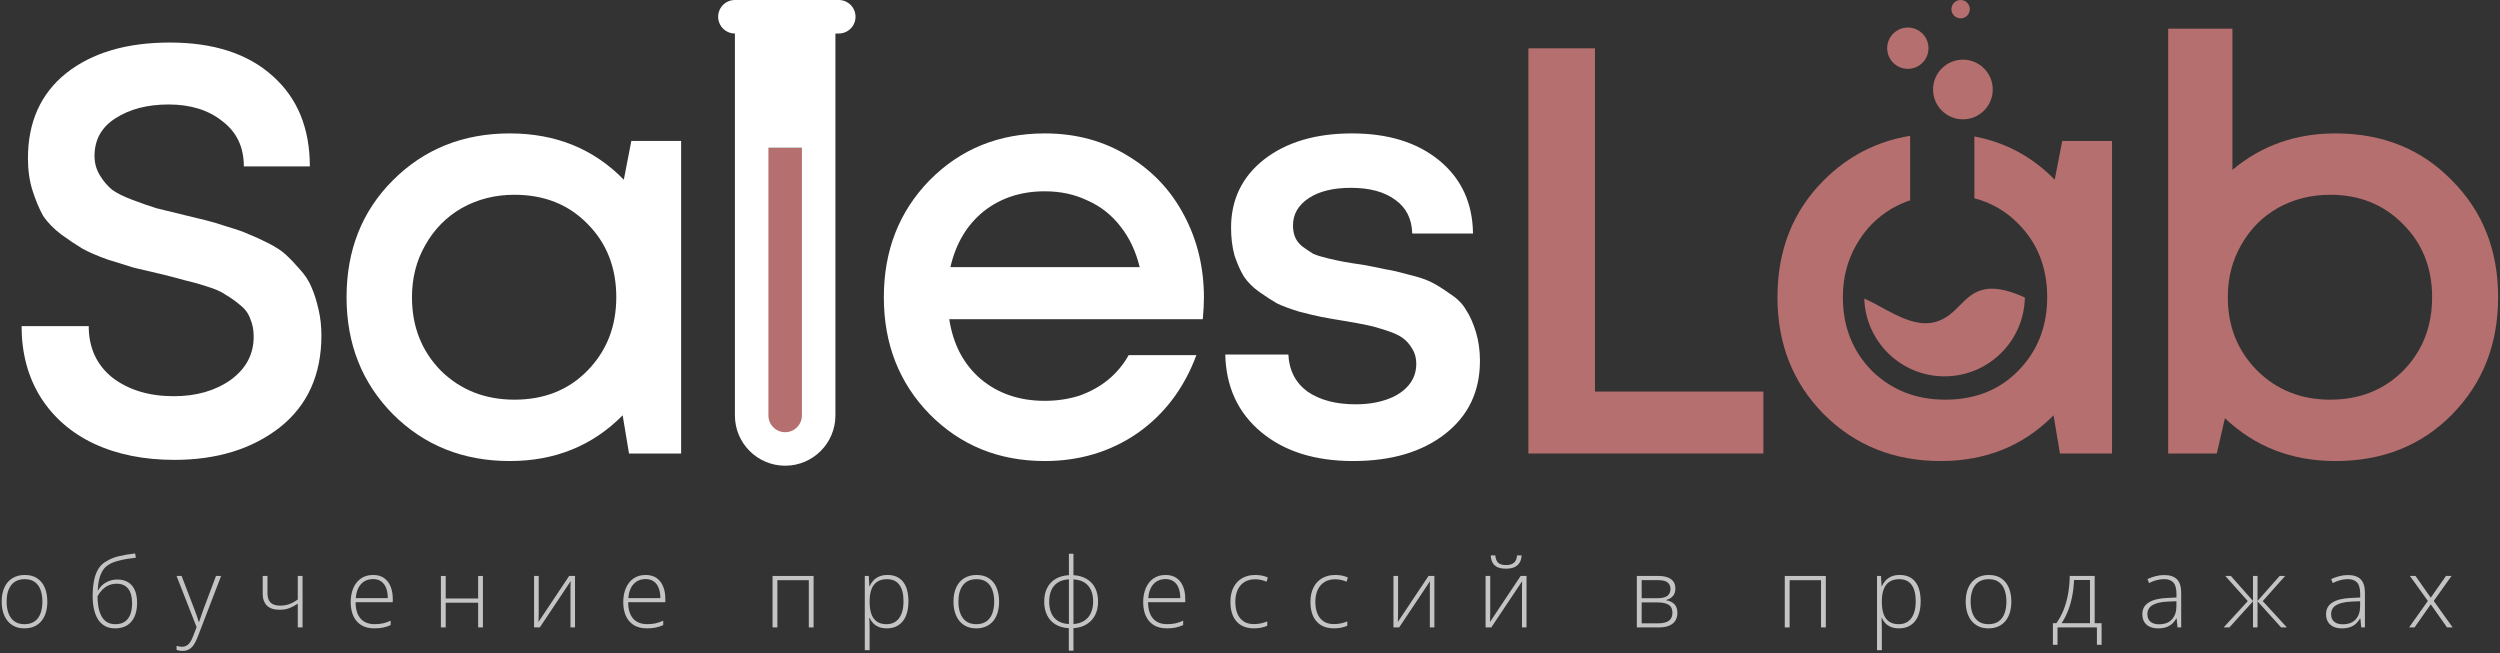
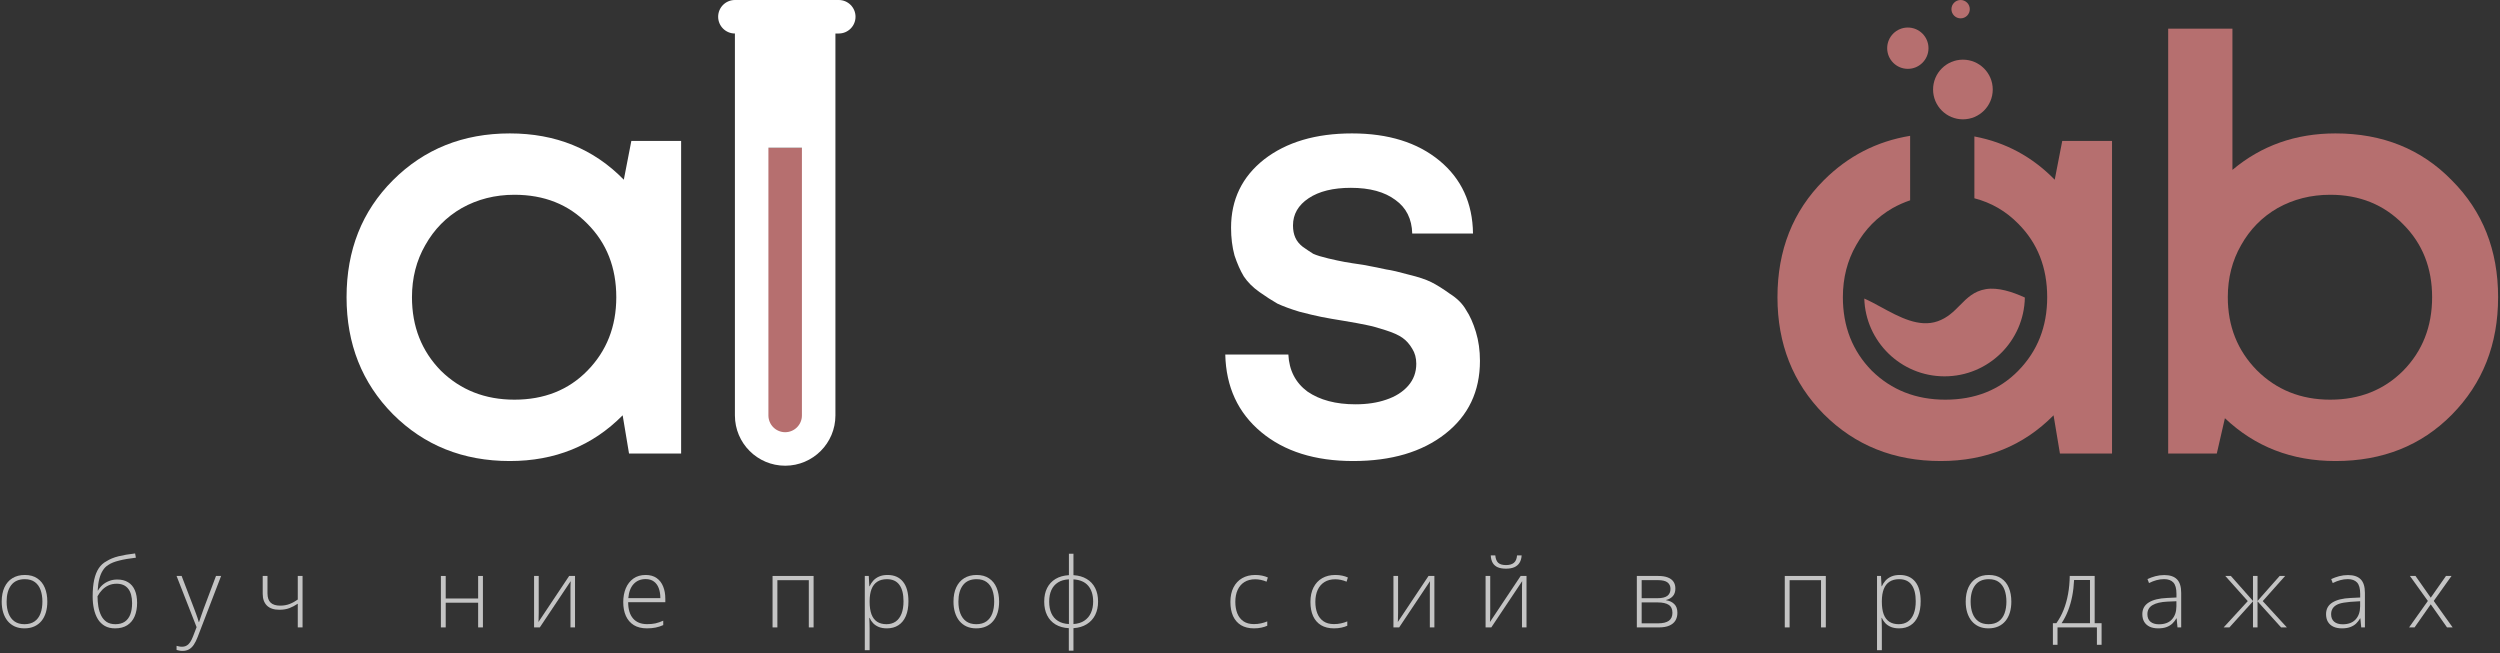
<svg xmlns="http://www.w3.org/2000/svg" width="643" height="168" viewBox="0 0 643 168" fill="none">
  <rect x="0" y="0" width="643" height="168" fill="#333333" stroke="none" />
-   <path d="M44.853 118.279C37.013 118.279 30.115 116.889 24.16 114.11C18.304 111.331 13.739 107.361 10.464 102.2C7.188 96.94 5.551 90.837 5.551 83.889H22.82C22.82 89.447 24.855 93.864 28.924 97.139C33.092 100.315 38.352 101.903 44.705 101.903C50.461 101.903 55.324 100.513 59.294 97.734C63.264 94.856 65.249 91.134 65.249 86.569C65.249 84.882 64.951 83.343 64.356 81.954C63.859 80.564 62.966 79.373 61.676 78.381C60.485 77.388 59.294 76.545 58.103 75.85C57.011 75.056 55.324 74.311 53.041 73.617C50.858 72.922 49.071 72.426 47.682 72.128C46.292 71.731 44.208 71.185 41.429 70.49C38.352 69.796 36.02 69.25 34.432 68.853C32.844 68.357 30.611 67.662 27.733 66.769C24.954 65.776 22.77 64.833 21.183 63.94C19.694 63.047 17.907 61.856 15.823 60.367C13.739 58.779 12.151 57.142 11.059 55.454C10.067 53.668 9.173 51.534 8.379 49.053C7.585 46.572 7.188 43.792 7.188 40.716C7.188 31.386 10.464 24.092 17.014 18.831C23.664 13.571 32.547 10.941 43.662 10.941C54.977 10.941 63.81 13.819 70.162 19.576C76.514 25.233 79.69 32.974 79.69 42.8H62.718C62.718 37.838 60.882 33.967 57.21 31.188C53.637 28.31 49.022 26.871 43.365 26.871C37.906 26.871 33.34 28.062 29.668 30.444C26.095 32.726 24.309 35.952 24.309 40.12C24.309 41.907 24.755 43.544 25.649 45.033C26.542 46.522 27.584 47.763 28.775 48.755C29.966 49.648 31.753 50.541 34.135 51.435C36.516 52.328 38.501 53.023 40.089 53.519C41.777 53.916 44.208 54.511 47.384 55.305C49.865 55.901 51.702 56.347 52.892 56.645C54.183 56.943 56.019 57.489 58.401 58.283C60.783 58.978 62.619 59.623 63.909 60.218C65.199 60.714 66.837 61.459 68.822 62.451C70.807 63.444 72.345 64.436 73.437 65.429C74.529 66.421 75.72 67.662 77.01 69.151C78.4 70.639 79.442 72.227 80.136 73.915C80.831 75.502 81.427 77.388 81.923 79.572C82.419 81.656 82.667 83.889 82.667 86.271C82.667 96.394 79.094 104.285 71.948 109.942C64.802 115.5 55.771 118.279 44.853 118.279Z" fill="white" />
  <path d="M162.381 36.25H175.184V116.641H161.785L160.148 106.816C152.406 114.656 142.729 118.577 131.117 118.577C119.108 118.577 109.084 114.557 101.045 106.518C93.105 98.479 89.135 88.454 89.135 76.445C89.135 64.337 93.105 54.313 101.045 46.373C109.084 38.334 119.108 34.314 131.117 34.314C142.928 34.314 152.704 38.284 160.445 46.224L162.381 36.25ZM113.401 95.352C118.463 100.315 124.765 102.796 132.308 102.796C139.95 102.796 146.203 100.315 151.066 95.352C156.029 90.291 158.51 83.988 158.51 76.445C158.51 68.803 156.029 62.501 151.066 57.538C146.203 52.576 139.95 50.095 132.308 50.095C127.346 50.095 122.83 51.236 118.761 53.519C114.791 55.802 111.664 58.978 109.382 63.047C107.099 67.017 105.958 71.483 105.958 76.445C105.958 83.988 108.439 90.291 113.401 95.352Z" fill="white" />
-   <path d="M309.652 76.594C309.652 78.083 309.553 79.919 309.355 82.103H244.148C245.141 88.554 247.82 93.665 252.187 97.436C256.654 101.208 262.162 103.094 268.712 103.094C271.888 103.094 274.866 102.647 277.645 101.754C280.424 100.761 282.855 99.421 284.939 97.734C287.123 95.948 288.909 93.814 290.299 91.333H307.717C304.541 99.868 299.479 106.567 292.532 111.431C285.585 116.195 277.645 118.577 268.712 118.577C256.902 118.577 247.026 114.557 239.086 106.518C231.246 98.479 227.325 88.454 227.325 76.445C227.325 64.436 231.246 54.412 239.086 46.373C247.026 38.334 256.902 34.314 268.712 34.314C276.751 34.314 283.897 36.25 290.15 40.12C296.403 43.892 301.216 49.003 304.591 55.454C307.965 61.806 309.652 68.853 309.652 76.594ZM268.712 49.202C262.559 49.202 257.299 50.938 252.932 54.412C248.664 57.886 245.835 62.65 244.446 68.704H293.127C292.135 64.635 290.497 61.161 288.215 58.283C285.932 55.305 283.103 53.072 279.729 51.584C276.454 49.996 272.781 49.202 268.712 49.202Z" fill="white" />
  <path d="M348.041 118.577C338.215 118.577 330.325 116.095 324.37 111.133C318.415 106.17 315.338 99.521 315.14 91.184H331.367C331.566 95.253 333.203 98.429 336.28 100.712C339.456 102.895 343.575 103.987 348.636 103.987C351.614 103.987 354.244 103.59 356.527 102.796C358.909 102.002 360.794 100.811 362.184 99.223C363.573 97.635 364.268 95.749 364.268 93.566C364.268 92.077 363.921 90.787 363.226 89.695C362.531 88.504 361.688 87.561 360.695 86.867C359.703 86.172 358.263 85.527 356.378 84.931C354.591 84.336 352.954 83.889 351.465 83.591C350.075 83.294 348.19 82.946 345.808 82.549C343.326 82.152 341.342 81.805 339.853 81.507C338.364 81.209 336.478 80.763 334.196 80.167C331.913 79.472 330.027 78.778 328.538 78.083C327.149 77.289 325.611 76.296 323.923 75.106C322.236 73.915 320.896 72.575 319.904 71.086C319.011 69.597 318.217 67.811 317.522 65.727C316.926 63.543 316.629 61.161 316.629 58.581C316.629 51.335 319.457 45.48 325.114 41.014C330.871 36.547 338.414 34.314 347.743 34.314C357.072 34.314 364.566 36.647 370.223 41.311C375.88 45.976 378.758 52.229 378.858 60.069H363.226C363.127 56.298 361.688 53.42 358.909 51.435C356.13 49.35 352.309 48.308 347.445 48.308C342.88 48.308 339.257 49.202 336.578 50.988C333.898 52.775 332.558 55.107 332.558 57.985C332.558 59.176 332.756 60.218 333.153 61.111C333.55 62.005 334.196 62.799 335.089 63.493C336.081 64.188 336.975 64.784 337.769 65.28C338.662 65.677 339.952 66.074 341.639 66.471C343.326 66.868 344.716 67.166 345.808 67.364C346.899 67.563 348.487 67.811 350.572 68.109C353.251 68.605 355.236 69.002 356.527 69.299C357.916 69.498 359.851 69.945 362.333 70.639C364.814 71.235 366.749 71.88 368.139 72.575C369.528 73.269 371.116 74.262 372.903 75.552C374.788 76.743 376.178 78.133 377.071 79.721C378.064 81.209 378.907 83.095 379.602 85.378C380.297 87.66 380.644 90.142 380.644 92.822C380.644 100.662 377.667 106.915 371.712 111.579C365.757 116.244 357.866 118.577 348.041 118.577Z" fill="white" />
-   <path d="M410.224 100.712H453.547V116.641H393.104V12.43H410.224V100.712Z" fill="#B66F6F" />
  <path d="M600.68 34.314C612.788 34.314 622.763 38.334 630.604 46.373C638.543 54.313 642.513 64.337 642.513 76.445C642.513 88.554 638.543 98.627 630.604 106.667C622.763 114.607 612.788 118.577 600.68 118.577C589.465 118.577 579.987 114.904 572.245 107.56L570.161 116.641H557.656V7.368H574.181V43.693C581.624 37.441 590.457 34.314 600.68 34.314ZM580.433 95.203C585.495 100.265 591.797 102.796 599.34 102.796C606.883 102.796 613.136 100.315 618.098 95.352C623.061 90.291 625.542 83.988 625.542 76.445C625.542 68.903 623.061 62.65 618.098 57.687C613.136 52.626 606.883 50.095 599.34 50.095C594.378 50.095 589.862 51.236 585.793 53.519C581.823 55.802 578.696 58.978 576.414 63.047C574.131 67.017 572.99 71.483 572.99 76.445C572.99 83.889 575.471 90.142 580.433 95.203Z" fill="#B66F6F" />
  <rect x="192.149" y="37.996" width="15.832" height="75.993" fill="#B66F6F" />
  <path d="M12.172 154.736C12.172 155.758 12.046 156.692 11.795 157.536C11.543 158.372 11.17 159.094 10.675 159.703C10.18 160.311 9.563 160.782 8.824 161.115C8.094 161.447 7.242 161.614 6.268 161.614C5.343 161.614 4.519 161.452 3.796 161.127C3.074 160.794 2.461 160.323 1.958 159.715C1.463 159.106 1.086 158.384 0.826 157.548C0.566 156.704 0.437 155.766 0.437 154.736C0.437 153.315 0.672 152.094 1.143 151.071C1.621 150.041 2.303 149.253 3.188 148.71C4.081 148.158 5.148 147.882 6.389 147.882C7.672 147.882 8.739 148.174 9.591 148.758C10.451 149.335 11.097 150.138 11.527 151.169C11.957 152.199 12.172 153.388 12.172 154.736ZM1.703 154.736C1.703 155.896 1.869 156.911 2.202 157.779C2.534 158.648 3.038 159.325 3.711 159.812C4.393 160.299 5.253 160.543 6.292 160.543C7.355 160.543 8.228 160.299 8.909 159.812C9.591 159.325 10.094 158.643 10.419 157.767C10.744 156.89 10.906 155.88 10.906 154.736C10.906 153.624 10.752 152.634 10.443 151.765C10.135 150.897 9.648 150.215 8.983 149.72C8.317 149.217 7.449 148.965 6.377 148.965C4.843 148.965 3.679 149.477 2.883 150.499C2.096 151.522 1.703 152.934 1.703 154.736Z" fill="#C4C4C4" />
  <path d="M23.832 153.421C23.832 151.757 23.962 150.325 24.222 149.124C24.489 147.922 24.883 146.932 25.402 146.153C25.93 145.366 26.583 144.769 27.363 144.364C28.231 143.804 29.274 143.373 30.491 143.073C31.717 142.773 33.137 142.529 34.752 142.343L34.947 143.438C34.103 143.536 33.319 143.645 32.597 143.767C31.883 143.889 31.23 144.027 30.637 144.181C30.045 144.327 29.513 144.493 29.043 144.68C28.58 144.867 28.178 145.078 27.837 145.313C27.302 145.638 26.843 146.096 26.462 146.689C26.08 147.273 25.776 147.995 25.549 148.856C25.321 149.716 25.179 150.722 25.122 151.875H25.22C25.52 151.331 25.91 150.848 26.389 150.426C26.875 150.004 27.436 149.671 28.069 149.428C28.702 149.176 29.395 149.051 30.15 149.051C31.262 149.051 32.196 149.286 32.95 149.757C33.713 150.219 34.289 150.901 34.679 151.802C35.069 152.695 35.263 153.782 35.263 155.064C35.263 156.379 35.052 157.532 34.63 158.522C34.208 159.504 33.575 160.267 32.731 160.81C31.895 161.346 30.848 161.614 29.59 161.614C28.568 161.614 27.691 161.407 26.961 160.993C26.23 160.571 25.634 159.991 25.171 159.252C24.717 158.505 24.38 157.637 24.161 156.647C23.942 155.649 23.832 154.573 23.832 153.421ZM29.688 160.543C30.662 160.543 31.465 160.328 32.098 159.897C32.731 159.459 33.202 158.838 33.51 158.035C33.819 157.223 33.973 156.261 33.973 155.15C33.973 153.502 33.636 152.256 32.962 151.412C32.289 150.56 31.303 150.134 30.004 150.134C29.249 150.134 28.564 150.272 27.947 150.548C27.33 150.824 26.782 151.205 26.303 151.692C25.833 152.171 25.427 152.723 25.086 153.348C25.086 154.249 25.155 155.129 25.293 155.99C25.431 156.842 25.67 157.613 26.011 158.303C26.352 158.992 26.819 159.54 27.411 159.946C28.012 160.344 28.771 160.543 29.688 160.543Z" fill="#C4C4C4" />
  <path d="M45.414 148.137H46.716L49.93 156.537C50.125 157.032 50.295 157.491 50.442 157.913C50.596 158.327 50.73 158.708 50.843 159.057C50.957 159.398 51.05 159.711 51.123 159.995H51.196C51.318 159.621 51.48 159.143 51.683 158.558C51.886 157.966 52.117 157.308 52.377 156.586L55.554 148.137H56.869L50.831 163.854C50.539 164.617 50.218 165.262 49.869 165.789C49.52 166.325 49.111 166.727 48.64 166.995C48.169 167.271 47.601 167.409 46.935 167.409C46.635 167.409 46.363 167.384 46.12 167.336C45.876 167.295 45.641 167.238 45.414 167.165V166.106C45.625 166.171 45.84 166.224 46.059 166.264C46.286 166.313 46.534 166.337 46.802 166.337C47.264 166.337 47.662 166.24 47.995 166.045C48.336 165.858 48.64 165.566 48.908 165.169C49.175 164.771 49.427 164.264 49.662 163.647L50.563 161.297L45.414 148.137Z" fill="#C4C4C4" />
  <path d="M68.797 148.137V152.581C68.797 153.693 69.073 154.504 69.625 155.016C70.177 155.519 70.984 155.77 72.048 155.77C72.957 155.77 73.772 155.628 74.495 155.344C75.225 155.06 75.923 154.679 76.588 154.2V148.137H77.818V161.37H76.588V155.271C75.866 155.758 75.14 156.14 74.409 156.416C73.687 156.692 72.835 156.83 71.853 156.83C70.449 156.83 69.382 156.472 68.651 155.758C67.929 155.036 67.568 154.026 67.568 152.727V148.137H68.797Z" fill="#C4C4C4" />
-   <path d="M95.967 147.882C97.095 147.882 98.032 148.146 98.779 148.673C99.534 149.201 100.094 149.923 100.459 150.84C100.832 151.757 101.019 152.808 101.019 153.993V154.882H91.462C91.462 156.7 91.88 158.096 92.716 159.07C93.56 160.043 94.766 160.53 96.332 160.53C97.151 160.53 97.862 160.465 98.462 160.336C99.071 160.198 99.745 159.966 100.483 159.642V160.774C99.834 161.066 99.185 161.277 98.535 161.407C97.886 161.545 97.139 161.614 96.295 161.614C94.956 161.614 93.832 161.338 92.923 160.786C92.022 160.226 91.341 159.439 90.878 158.424C90.424 157.41 90.196 156.225 90.196 154.87C90.196 153.547 90.415 152.358 90.854 151.303C91.3 150.248 91.949 149.416 92.801 148.807C93.662 148.19 94.717 147.882 95.967 147.882ZM95.954 148.941C94.688 148.941 93.662 149.363 92.874 150.207C92.095 151.043 91.637 152.252 91.499 153.835H99.74C99.74 152.869 99.603 152.017 99.327 151.278C99.051 150.54 98.633 149.968 98.073 149.562C97.521 149.148 96.815 148.941 95.954 148.941Z" fill="#C4C4C4" />
  <path d="M114.639 148.137V153.932H122.978V148.137H124.207V161.37H122.978V155.016H114.639V161.37H113.397V148.137H114.639Z" fill="#C4C4C4" />
  <path d="M138.558 148.137V157.645C138.558 157.832 138.554 158.023 138.546 158.217C138.546 158.412 138.542 158.611 138.533 158.814C138.533 159.017 138.529 159.216 138.521 159.41C138.513 159.605 138.501 159.796 138.485 159.983L146.386 148.137H147.895V161.37H146.726V151.777C146.726 151.534 146.726 151.282 146.726 151.023C146.735 150.755 146.743 150.491 146.751 150.231C146.759 149.964 146.767 149.712 146.775 149.477L138.838 161.37H137.365V148.137H138.558Z" fill="#C4C4C4" />
  <path d="M166.068 147.882C167.196 147.882 168.134 148.146 168.88 148.673C169.635 149.201 170.195 149.923 170.56 150.84C170.934 151.757 171.12 152.808 171.12 153.993V154.882H161.564C161.564 156.7 161.982 158.096 162.818 159.07C163.662 160.043 164.867 160.53 166.433 160.53C167.253 160.53 167.963 160.465 168.564 160.336C169.172 160.198 169.846 159.966 170.585 159.642V160.774C169.935 161.066 169.286 161.277 168.637 161.407C167.988 161.545 167.241 161.614 166.397 161.614C165.058 161.614 163.934 161.338 163.025 160.786C162.124 160.226 161.442 159.439 160.98 158.424C160.525 157.41 160.298 156.225 160.298 154.87C160.298 153.547 160.517 152.358 160.955 151.303C161.402 150.248 162.051 149.416 162.903 148.807C163.763 148.19 164.818 147.882 166.068 147.882ZM166.056 148.941C164.79 148.941 163.763 149.363 162.976 150.207C162.197 151.043 161.738 152.252 161.6 153.835H169.842C169.842 152.869 169.704 152.017 169.428 151.278C169.152 150.54 168.734 149.968 168.174 149.562C167.622 149.148 166.916 148.941 166.056 148.941Z" fill="#C4C4C4" />
  <path d="M209.256 148.137V161.37H208.026V149.221H199.943V161.37H198.701V148.137H209.256Z" fill="#C4C4C4" />
  <path d="M228.281 147.882C229.985 147.882 231.304 148.454 232.238 149.598C233.179 150.743 233.65 152.431 233.65 154.663C233.65 156.156 233.427 157.422 232.98 158.461C232.534 159.492 231.897 160.275 231.069 160.81C230.249 161.346 229.263 161.614 228.111 161.614C227.315 161.614 226.621 161.496 226.029 161.261C225.445 161.017 224.958 160.693 224.568 160.287C224.178 159.873 223.878 159.419 223.667 158.923H223.582C223.606 159.386 223.627 159.869 223.643 160.372C223.659 160.875 223.667 161.35 223.667 161.796V167.226H222.425V148.137H223.448L223.594 150.779H223.667C223.886 150.276 224.195 149.801 224.592 149.355C224.99 148.909 225.493 148.551 226.102 148.284C226.711 148.016 227.437 147.882 228.281 147.882ZM228.123 148.965C227.125 148.965 226.293 149.184 225.627 149.623C224.97 150.053 224.479 150.686 224.154 151.522C223.838 152.35 223.675 153.364 223.667 154.565V154.772C223.667 156.063 223.825 157.138 224.142 157.998C224.467 158.85 224.949 159.488 225.591 159.91C226.24 160.332 227.043 160.543 228.001 160.543C228.942 160.543 229.738 160.311 230.387 159.849C231.036 159.386 231.531 158.717 231.872 157.84C232.213 156.963 232.384 155.9 232.384 154.65C232.384 152.792 232.027 151.38 231.312 150.414C230.606 149.448 229.543 148.965 228.123 148.965Z" fill="#C4C4C4" />
  <path d="M256.972 154.736C256.972 155.758 256.846 156.692 256.595 157.536C256.343 158.372 255.97 159.094 255.475 159.703C254.98 160.311 254.363 160.782 253.624 161.115C252.894 161.447 252.042 161.614 251.068 161.614C250.143 161.614 249.319 161.452 248.597 161.127C247.874 160.794 247.262 160.323 246.758 159.715C246.263 159.106 245.886 158.384 245.626 157.548C245.367 156.704 245.237 155.766 245.237 154.736C245.237 153.315 245.472 152.094 245.943 151.071C246.422 150.041 247.103 149.253 247.988 148.71C248.881 148.158 249.948 147.882 251.19 147.882C252.472 147.882 253.539 148.174 254.391 148.758C255.252 149.335 255.897 150.138 256.327 151.169C256.757 152.199 256.972 153.388 256.972 154.736ZM246.503 154.736C246.503 155.896 246.669 156.911 247.002 157.779C247.335 158.648 247.838 159.325 248.511 159.812C249.193 160.299 250.053 160.543 251.092 160.543C252.155 160.543 253.028 160.299 253.71 159.812C254.391 159.325 254.895 158.643 255.219 157.767C255.544 156.89 255.706 155.88 255.706 154.736C255.706 153.624 255.552 152.634 255.244 151.765C254.935 150.897 254.448 150.215 253.783 149.72C253.117 149.217 252.249 148.965 251.178 148.965C249.644 148.965 248.479 149.477 247.684 150.499C246.896 151.522 246.503 152.934 246.503 154.736Z" fill="#C4C4C4" />
  <path d="M276.095 142.428V147.931C277.418 148.012 278.55 148.336 279.491 148.904C280.441 149.464 281.167 150.24 281.67 151.23C282.174 152.212 282.425 153.38 282.425 154.736C282.425 156.026 282.178 157.17 281.683 158.169C281.187 159.159 280.465 159.95 279.516 160.543C278.574 161.135 277.434 161.476 276.095 161.565V167.36H274.902V161.565C273.579 161.5 272.443 161.184 271.493 160.616C270.552 160.048 269.829 159.264 269.326 158.266C268.823 157.268 268.571 156.091 268.571 154.736C268.571 153.388 268.819 152.224 269.314 151.242C269.817 150.252 270.539 149.473 271.481 148.904C272.43 148.336 273.579 148.012 274.926 147.931V142.428H276.095ZM274.926 149.002C273.806 149.059 272.869 149.326 272.114 149.805C271.359 150.284 270.791 150.942 270.41 151.777C270.036 152.613 269.85 153.599 269.85 154.736C269.85 155.904 270.04 156.911 270.422 157.755C270.803 158.591 271.371 159.244 272.126 159.715C272.881 160.185 273.814 160.449 274.926 160.506V149.002ZM276.095 149.014V160.506C277.199 160.433 278.124 160.149 278.87 159.654C279.625 159.159 280.193 158.493 280.575 157.657C280.964 156.813 281.159 155.839 281.159 154.736C281.159 153.007 280.733 151.648 279.881 150.657C279.037 149.667 277.775 149.12 276.095 149.014Z" fill="#C4C4C4" />
-   <path d="M299.795 147.882C300.923 147.882 301.86 148.146 302.607 148.673C303.362 149.201 303.922 149.923 304.287 150.84C304.66 151.757 304.847 152.808 304.847 153.993V154.882H295.29C295.29 156.7 295.708 158.096 296.544 159.07C297.388 160.043 298.594 160.53 300.16 160.53C300.98 160.53 301.69 160.465 302.29 160.336C302.899 160.198 303.573 159.966 304.311 159.642V160.774C303.662 161.066 303.013 161.277 302.363 161.407C301.714 161.545 300.967 161.614 300.123 161.614C298.784 161.614 297.66 161.338 296.751 160.786C295.85 160.226 295.169 159.439 294.706 158.424C294.252 157.41 294.024 156.225 294.024 154.87C294.024 153.547 294.243 152.358 294.682 151.303C295.128 150.248 295.777 149.416 296.63 148.807C297.49 148.19 298.545 147.882 299.795 147.882ZM299.783 148.941C298.516 148.941 297.49 149.363 296.703 150.207C295.923 151.043 295.465 152.252 295.327 153.835H303.569C303.569 152.869 303.431 152.017 303.155 151.278C302.879 150.54 302.461 149.968 301.901 149.562C301.349 149.148 300.643 148.941 299.783 148.941Z" fill="#C4C4C4" />
  <path d="M322.521 161.614C321.206 161.614 320.094 161.342 319.185 160.798C318.284 160.246 317.603 159.463 317.14 158.449C316.685 157.426 316.458 156.217 316.458 154.821C316.458 153.368 316.722 152.126 317.249 151.096C317.777 150.057 318.52 149.262 319.477 148.71C320.435 148.158 321.559 147.882 322.849 147.882C323.482 147.882 324.071 147.939 324.615 148.052C325.158 148.166 325.649 148.324 326.088 148.527L325.759 149.611C325.304 149.408 324.822 149.253 324.31 149.148C323.799 149.042 323.308 148.99 322.837 148.99C321.75 148.99 320.825 149.229 320.062 149.708C319.307 150.179 318.727 150.852 318.321 151.729C317.923 152.597 317.724 153.624 317.724 154.809C317.724 155.921 317.895 156.907 318.236 157.767C318.576 158.619 319.1 159.293 319.806 159.788C320.512 160.275 321.417 160.518 322.521 160.518C323.162 160.518 323.771 160.453 324.347 160.323C324.931 160.194 325.463 160.027 325.942 159.824V160.944C325.511 161.139 325.012 161.297 324.444 161.419C323.884 161.549 323.243 161.614 322.521 161.614Z" fill="#C4C4C4" />
  <path d="M343.104 161.614C341.789 161.614 340.678 161.342 339.769 160.798C338.868 160.246 338.186 159.463 337.723 158.449C337.269 157.426 337.042 156.217 337.042 154.821C337.042 153.368 337.305 152.126 337.833 151.096C338.36 150.057 339.103 149.262 340.061 148.71C341.018 148.158 342.142 147.882 343.433 147.882C344.066 147.882 344.654 147.939 345.198 148.052C345.742 148.166 346.233 148.324 346.671 148.527L346.342 149.611C345.888 149.408 345.405 149.253 344.894 149.148C344.382 149.042 343.891 148.99 343.421 148.99C342.333 148.99 341.408 149.229 340.645 149.708C339.89 150.179 339.31 150.852 338.904 151.729C338.507 152.597 338.308 153.624 338.308 154.809C338.308 155.921 338.478 156.907 338.819 157.767C339.16 158.619 339.683 159.293 340.389 159.788C341.095 160.275 342 160.518 343.104 160.518C343.745 160.518 344.354 160.453 344.93 160.323C345.515 160.194 346.046 160.027 346.525 159.824V160.944C346.095 161.139 345.596 161.297 345.028 161.419C344.468 161.549 343.826 161.614 343.104 161.614Z" fill="#C4C4C4" />
  <path d="M359.585 148.137V157.645C359.585 157.832 359.581 158.023 359.573 158.217C359.573 158.412 359.569 158.611 359.561 158.814C359.561 159.017 359.557 159.216 359.549 159.41C359.54 159.605 359.528 159.796 359.512 159.983L367.413 148.137H368.922V161.37H367.754V151.777C367.754 151.534 367.754 151.282 367.754 151.023C367.762 150.755 367.77 150.491 367.778 150.231C367.786 149.964 367.794 149.712 367.802 149.477L359.865 161.37H358.392V148.137H359.585Z" fill="#C4C4C4" />
  <path d="M383.285 148.137V157.645C383.285 157.832 383.281 158.023 383.273 158.217C383.273 158.412 383.269 158.611 383.261 158.814C383.261 159.017 383.257 159.216 383.248 159.41C383.24 159.605 383.228 159.796 383.212 159.983L391.113 148.137H392.622V161.37H391.454V151.777C391.454 151.534 391.454 151.282 391.454 151.023C391.462 150.755 391.47 150.491 391.478 150.231C391.486 149.964 391.494 149.712 391.502 149.477L383.565 161.37H382.092V148.137H383.285ZM391.368 142.842C391.32 143.621 391.133 144.262 390.808 144.765C390.492 145.269 390.041 145.646 389.457 145.898C388.873 146.141 388.167 146.263 387.339 146.263C386.503 146.263 385.801 146.145 385.233 145.91C384.673 145.666 384.239 145.293 383.93 144.79C383.63 144.278 383.459 143.629 383.419 142.842H384.588C384.669 143.735 384.924 144.376 385.354 144.765C385.793 145.147 386.458 145.338 387.351 145.338C388.219 145.338 388.889 145.147 389.36 144.765C389.839 144.384 390.114 143.743 390.188 142.842H391.368Z" fill="#C4C4C4" />
  <path d="M430.904 151.364C430.904 152.199 430.685 152.857 430.247 153.336C429.816 153.815 429.244 154.139 428.53 154.31V154.383C429.398 154.512 430.096 154.841 430.624 155.369C431.16 155.888 431.427 156.635 431.427 157.609C431.427 158.38 431.257 159.045 430.916 159.605C430.575 160.165 430.052 160.599 429.346 160.908C428.648 161.216 427.751 161.37 426.655 161.37H420.994V148.137H426.509C427.483 148.137 428.295 148.263 428.944 148.515C429.593 148.758 430.08 149.12 430.405 149.598C430.738 150.069 430.904 150.657 430.904 151.364ZM430.149 157.609C430.149 156.659 429.829 155.977 429.187 155.564C428.546 155.15 427.605 154.943 426.363 154.943H422.236V160.323H426.436C427.678 160.323 428.607 160.104 429.224 159.666C429.841 159.22 430.149 158.534 430.149 157.609ZM429.65 151.461C429.65 150.763 429.402 150.215 428.907 149.817C428.412 149.412 427.572 149.209 426.387 149.209H422.236V153.859H426.266C427.434 153.859 428.291 153.66 428.834 153.263C429.378 152.857 429.65 152.256 429.65 151.461Z" fill="#C4C4C4" />
  <path d="M469.6 148.137V161.37H468.37V149.221H460.287V161.37H459.045V148.137H469.6Z" fill="#C4C4C4" />
  <path d="M488.625 147.882C490.329 147.882 491.648 148.454 492.581 149.598C493.523 150.743 493.993 152.431 493.993 154.663C493.993 156.156 493.77 157.422 493.324 158.461C492.877 159.492 492.24 160.275 491.413 160.81C490.593 161.346 489.607 161.614 488.454 161.614C487.659 161.614 486.965 161.496 486.373 161.261C485.788 161.017 485.301 160.693 484.912 160.287C484.522 159.873 484.222 159.419 484.011 158.923H483.926C483.95 159.386 483.97 159.869 483.986 160.372C484.003 160.875 484.011 161.35 484.011 161.796V167.226H482.769V148.137H483.792L483.938 150.779H484.011C484.23 150.276 484.538 149.801 484.936 149.355C485.334 148.909 485.837 148.551 486.446 148.284C487.054 148.016 487.781 147.882 488.625 147.882ZM488.466 148.965C487.468 148.965 486.636 149.184 485.971 149.623C485.313 150.053 484.822 150.686 484.498 151.522C484.181 152.35 484.019 153.364 484.011 154.565V154.772C484.011 156.063 484.169 157.138 484.486 157.998C484.81 158.85 485.293 159.488 485.934 159.91C486.584 160.332 487.387 160.543 488.345 160.543C489.286 160.543 490.082 160.311 490.731 159.849C491.38 159.386 491.875 158.717 492.216 157.84C492.557 156.963 492.727 155.9 492.727 154.65C492.727 152.792 492.37 151.38 491.656 150.414C490.95 149.448 489.887 148.965 488.466 148.965Z" fill="#C4C4C4" />
  <path d="M517.316 154.736C517.316 155.758 517.19 156.692 516.938 157.536C516.687 158.372 516.314 159.094 515.818 159.703C515.323 160.311 514.707 160.782 513.968 161.115C513.238 161.447 512.385 161.614 511.412 161.614C510.486 161.614 509.663 161.452 508.94 161.127C508.218 160.794 507.605 160.323 507.102 159.715C506.607 159.106 506.23 158.384 505.97 157.548C505.71 156.704 505.58 155.766 505.58 154.736C505.58 153.315 505.816 152.094 506.286 151.071C506.765 150.041 507.447 149.253 508.332 148.71C509.224 148.158 510.292 147.882 511.533 147.882C512.816 147.882 513.883 148.174 514.735 148.758C515.595 149.335 516.241 150.138 516.671 151.169C517.101 152.199 517.316 153.388 517.316 154.736ZM506.846 154.736C506.846 155.896 507.013 156.911 507.346 157.779C507.678 158.648 508.181 159.325 508.855 159.812C509.537 160.299 510.397 160.543 511.436 160.543C512.499 160.543 513.372 160.299 514.053 159.812C514.735 159.325 515.238 158.643 515.563 157.767C515.888 156.89 516.05 155.88 516.05 154.736C516.05 153.624 515.896 152.634 515.587 151.765C515.279 150.897 514.792 150.215 514.126 149.72C513.461 149.217 512.592 148.965 511.521 148.965C509.987 148.965 508.823 149.477 508.027 150.499C507.24 151.522 506.846 152.934 506.846 154.736Z" fill="#C4C4C4" />
  <path d="M538.751 148.137V160.287H540.529V165.85H539.324V161.37H529.195V165.85H528.002V160.287H528.891C529.637 159.256 530.262 158.108 530.765 156.842C531.269 155.576 531.65 154.212 531.91 152.751C532.178 151.282 532.32 149.744 532.336 148.137H538.751ZM537.546 149.172H533.456C533.391 150.625 533.229 152.017 532.969 153.348C532.709 154.671 532.352 155.917 531.898 157.085C531.443 158.246 530.891 159.313 530.242 160.287H537.546V149.172Z" fill="#C4C4C4" />
  <path d="M556.657 147.906C558.109 147.906 559.197 148.271 559.919 149.002C560.642 149.732 561.003 150.897 561.003 152.496V161.37H560.053L559.834 159.057H559.761C559.477 159.552 559.132 159.995 558.726 160.384C558.32 160.766 557.821 161.066 557.229 161.285C556.645 161.504 555.93 161.614 555.086 161.614C554.234 161.614 553.504 161.472 552.895 161.188C552.294 160.904 551.828 160.49 551.495 159.946C551.17 159.402 551.008 158.741 551.008 157.962C551.008 156.647 551.552 155.649 552.639 154.967C553.727 154.277 555.289 153.888 557.326 153.798L559.785 153.677V152.715C559.785 151.359 559.518 150.394 558.982 149.817C558.446 149.241 557.655 148.953 556.608 148.953C555.926 148.953 555.269 149.042 554.636 149.221C554.011 149.391 553.374 149.639 552.725 149.964L552.335 148.941C552.968 148.641 553.646 148.393 554.368 148.198C555.098 148.004 555.861 147.906 556.657 147.906ZM559.773 154.638L557.46 154.736C555.78 154.817 554.502 155.117 553.625 155.637C552.749 156.156 552.311 156.935 552.311 157.974C552.311 158.81 552.57 159.451 553.09 159.897C553.617 160.344 554.348 160.567 555.281 160.567C556.734 160.567 557.842 160.153 558.604 159.325C559.375 158.497 559.765 157.369 559.773 155.941V154.638Z" fill="#C4C4C4" />
  <path d="M587.734 148.137L581.976 154.602L588.184 161.37H586.699L580.637 154.663V161.37H579.468V154.663L573.405 161.37H571.92L578.129 154.602L572.346 148.137H573.783L579.468 154.565V148.137H580.637V154.565L586.322 148.137H587.734Z" fill="#C4C4C4" />
-   <path d="M603.91 147.906C605.363 147.906 606.451 148.271 607.173 149.002C607.895 149.732 608.256 150.897 608.256 152.496V161.37H607.307L607.088 159.057H607.015C606.731 159.552 606.386 159.995 605.98 160.384C605.574 160.766 605.075 161.066 604.483 161.285C603.898 161.504 603.184 161.614 602.34 161.614C601.488 161.614 600.757 161.472 600.149 161.188C599.548 160.904 599.081 160.49 598.749 159.946C598.424 159.402 598.262 158.741 598.262 157.962C598.262 156.647 598.806 155.649 599.893 154.967C600.981 154.277 602.543 153.888 604.58 153.798L607.039 153.677V152.715C607.039 151.359 606.771 150.394 606.236 149.817C605.7 149.241 604.909 148.953 603.862 148.953C603.18 148.953 602.523 149.042 601.89 149.221C601.265 149.391 600.628 149.639 599.978 149.964L599.589 148.941C600.222 148.641 600.899 148.393 601.622 148.198C602.352 148.004 603.115 147.906 603.91 147.906ZM607.027 154.638L604.714 154.736C603.034 154.817 601.756 155.117 600.879 155.637C600.003 156.156 599.564 156.935 599.564 157.974C599.564 158.81 599.824 159.451 600.344 159.897C600.871 160.344 601.601 160.567 602.535 160.567C603.988 160.567 605.095 160.153 605.858 159.325C606.629 158.497 607.019 157.369 607.027 155.941V154.638Z" fill="#C4C4C4" />
+   <path d="M603.91 147.906C605.363 147.906 606.451 148.271 607.173 149.002C607.895 149.732 608.256 150.897 608.256 152.496V161.37H607.307L607.088 159.057H607.015C606.731 159.552 606.386 159.995 605.98 160.384C605.574 160.766 605.075 161.066 604.483 161.285C603.898 161.504 603.184 161.614 602.34 161.614C601.488 161.614 600.757 161.472 600.149 161.188C599.548 160.904 599.081 160.49 598.749 159.946C598.424 159.402 598.262 158.741 598.262 157.962C598.262 156.647 598.806 155.649 599.893 154.967C600.981 154.277 602.543 153.888 604.58 153.798L607.039 153.677V152.715C607.039 151.359 606.771 150.394 606.236 149.817C605.7 149.241 604.909 148.953 603.862 148.953C603.18 148.953 602.523 149.042 601.89 149.221C601.265 149.391 600.628 149.639 599.978 149.964L599.589 148.941C600.222 148.641 600.899 148.393 601.622 148.198C602.352 148.004 603.115 147.906 603.91 147.906ZM607.027 154.638C603.034 154.817 601.756 155.117 600.879 155.637C600.003 156.156 599.564 156.935 599.564 157.974C599.564 158.81 599.824 159.451 600.344 159.897C600.871 160.344 601.601 160.567 602.535 160.567C603.988 160.567 605.095 160.153 605.858 159.325C606.629 158.497 607.019 157.369 607.027 155.941V154.638Z" fill="#C4C4C4" />
  <path d="M624.445 154.565L619.831 148.137H621.268L625.188 153.725L629.108 148.137H630.532L625.955 154.565L630.824 161.37H629.376L625.188 155.43L621.024 161.37H619.612L624.445 154.565Z" fill="#C4C4C4" />
  <path fill-rule="evenodd" clip-rule="evenodd" d="M184.709 4.309C184.709 1.929 186.639 0 189.018 0H215.732C218.112 0 220.041 1.929 220.041 4.309C220.041 6.688 218.112 8.617 215.732 8.617H214.871L214.871 106.855C214.871 113.994 209.083 119.781 201.945 119.781C194.806 119.781 189.019 113.994 189.019 106.855L189.018 8.617C186.639 8.617 184.709 6.688 184.709 4.309ZM206.253 106.855L206.253 37.996H197.636L197.636 106.855C197.636 109.235 199.565 111.164 201.944 111.164C204.324 111.164 206.253 109.235 206.253 106.855Z" fill="white" />
  <path d="M520.793 76.531C517.647 75.07 513.885 73.851 510.763 74.366C507.684 74.874 505.921 76.661 504.101 78.505C502.529 80.099 500.913 81.736 498.369 82.629C493.584 84.308 488.514 81.548 483.878 79.024C482.361 78.198 480.891 77.397 479.492 76.786C479.835 87.894 488.948 96.794 500.139 96.794C511.416 96.794 520.583 87.758 520.793 76.531Z" fill="#B66F6F" />
  <path fill-rule="evenodd" clip-rule="evenodd" d="M491.286 34.935C482.694 36.344 475.29 40.157 469.073 46.374C461.134 54.314 457.164 64.338 457.164 76.446C457.164 88.455 461.134 98.479 469.073 106.519C477.113 114.558 487.137 118.577 499.146 118.577C510.758 118.577 520.435 114.657 528.176 106.816L529.814 116.642H543.212V36.25H530.409L528.474 46.225C522.713 40.316 515.826 36.606 507.811 35.095V50.997C512.163 52.123 515.924 54.304 519.095 57.539C524.057 62.502 526.539 68.804 526.539 76.446C526.539 83.989 524.057 90.291 519.095 95.353C514.232 100.316 507.979 102.797 500.337 102.797C492.794 102.797 486.492 100.316 481.43 95.353C476.467 90.291 473.986 83.989 473.986 76.446C473.986 71.484 475.128 67.017 477.41 63.048C479.693 58.978 482.819 55.802 486.789 53.52C488.232 52.71 489.731 52.045 491.286 51.522V34.935Z" fill="#B66F6F" />
  <circle cx="504.861" cy="23.019" r="7.673" fill="#B66F6F" />
  <circle cx="490.696" cy="12.395" r="5.312" fill="#B66F6F" />
  <circle cx="504.271" cy="2.361" r="2.361" fill="#B66F6F" />
</svg>